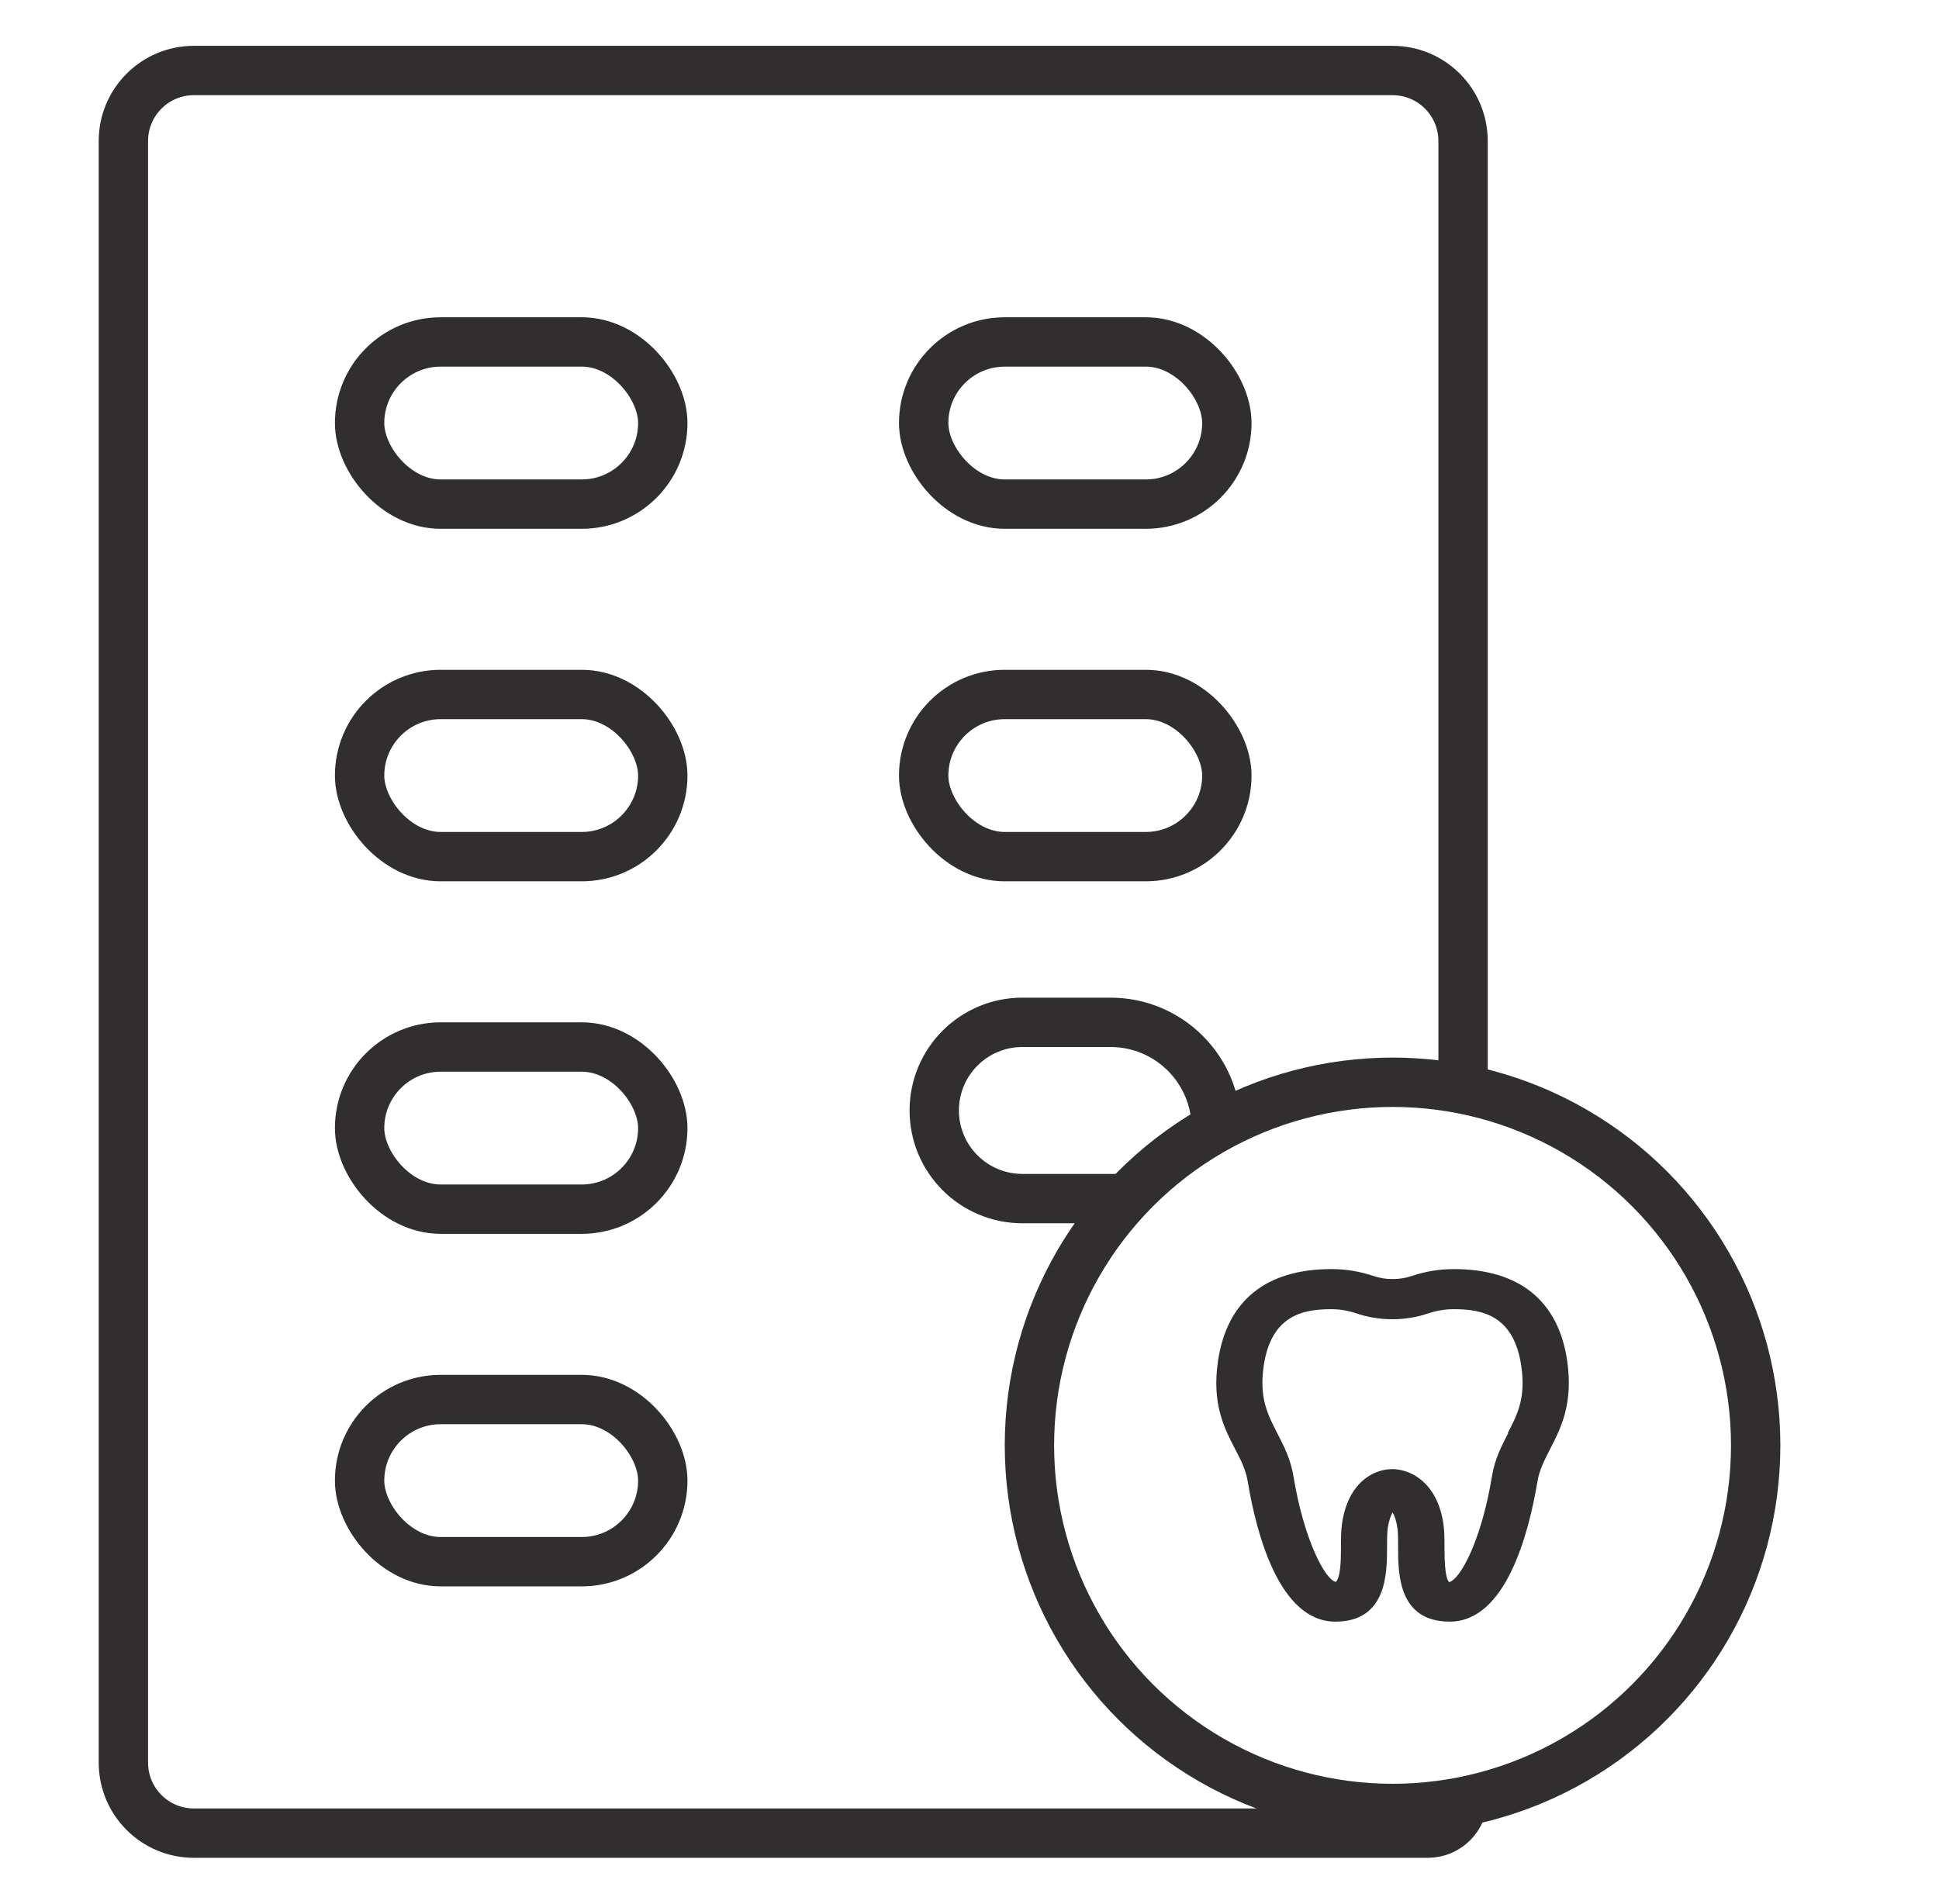
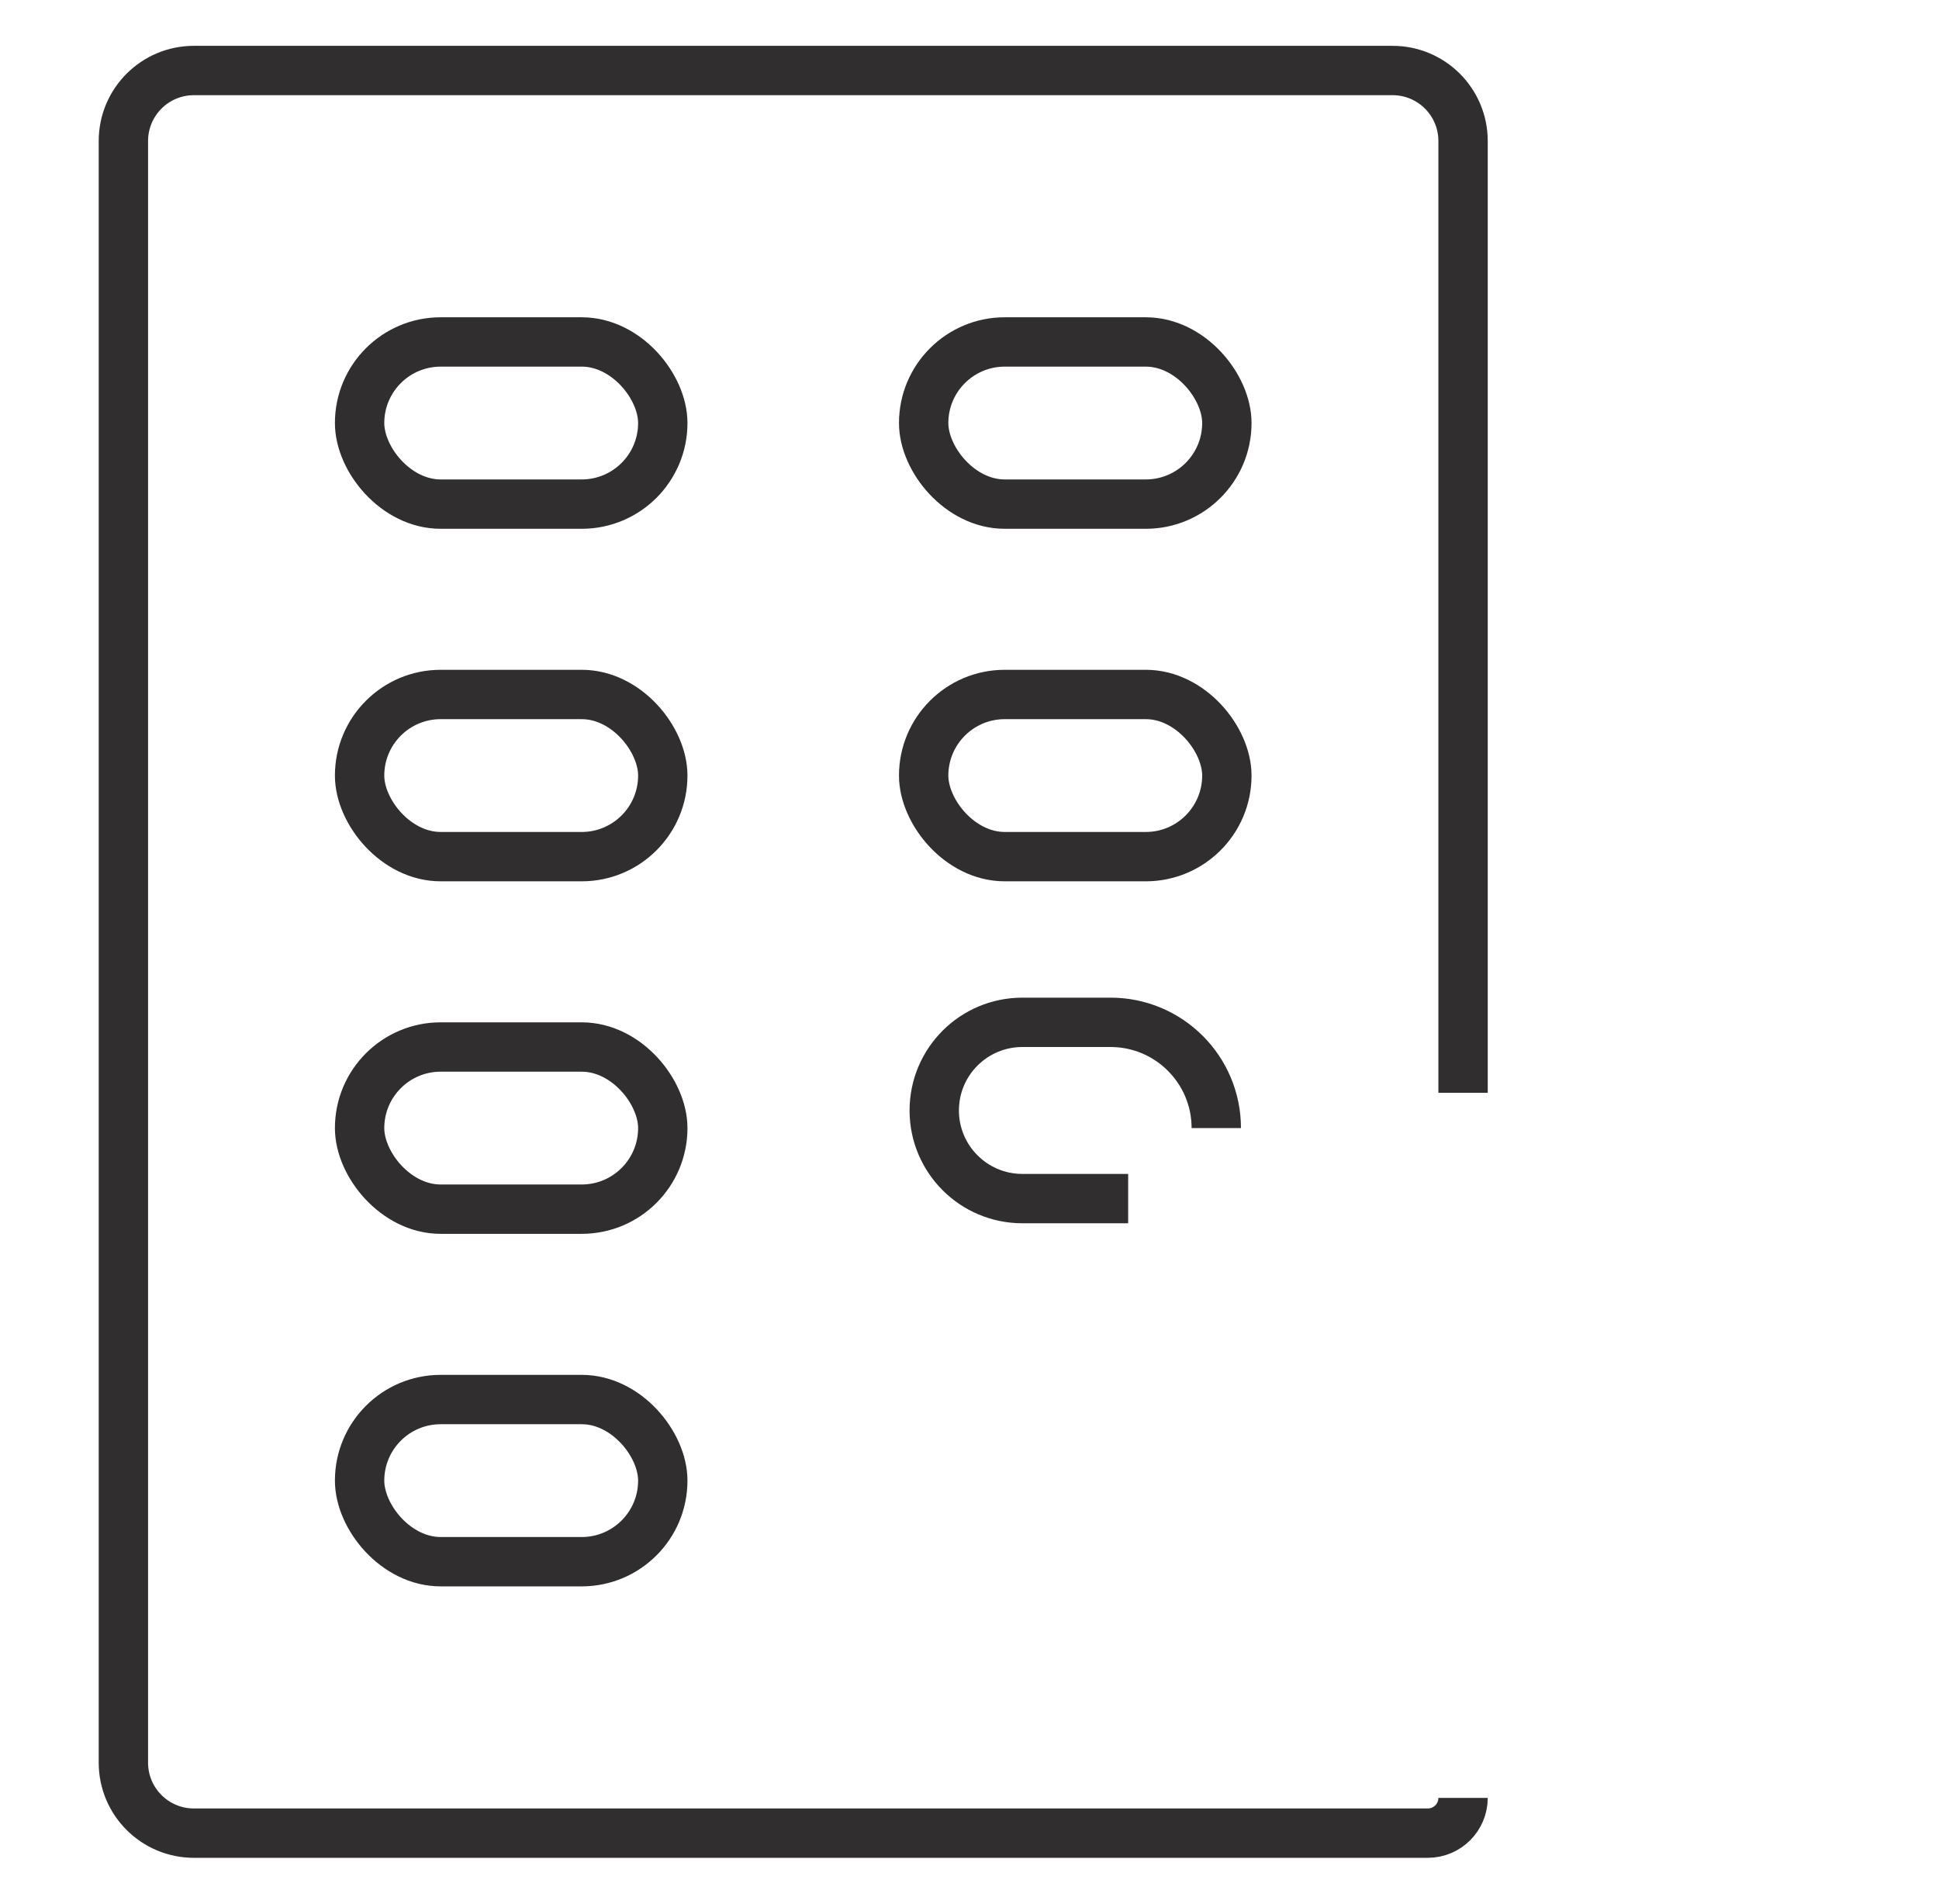
<svg xmlns="http://www.w3.org/2000/svg" width="55" height="54" viewBox="0 0 55 54" fill="none">
  <g clip-path="url(#clip0_3429_6158)">
    <path d="M41.5 31V4C41.5 2.895 40.605 2 39.5 2H5.5C4.395 2 3.5 2.895 3.5 4V50C3.5 51.105 4.395 52 5.5 52H40.5C41.052 52 41.5 51.552 41.5 51V51" stroke="#302E2F" stroke-width="1.4" />
    <rect x="10.2" y="9.7" width="8.6" height="4.6" rx="2.3" stroke="#302E2F" stroke-width="1.4" />
    <rect x="26.2" y="9.7" width="8.6" height="4.6" rx="2.3" stroke="#302E2F" stroke-width="1.4" />
    <rect x="10.2" y="19.7" width="8.6" height="4.6" rx="2.3" stroke="#302E2F" stroke-width="1.4" />
    <rect x="26.2" y="19.7" width="8.6" height="4.6" rx="2.3" stroke="#302E2F" stroke-width="1.4" />
    <rect x="10.2" y="29.7" width="8.6" height="4.6" rx="2.3" stroke="#302E2F" stroke-width="1.4" />
    <path d="M34.5 32V32C34.5 30.343 33.157 29 31.5 29H29C27.619 29 26.5 30.119 26.5 31.5V31.5C26.5 32.881 27.619 34 29 34H32" stroke="#302E2F" stroke-width="1.4" />
    <rect x="10.2" y="39.7" width="8.6" height="4.6" rx="2.3" stroke="#302E2F" stroke-width="1.4" />
-     <circle cx="39.5" cy="41" r="10.3" stroke="#302E2F" stroke-width="1.4" />
-     <path d="M41.248 36C40.836 36 40.443 36.062 40.051 36.193C39.697 36.313 39.305 36.313 38.952 36.193C38.559 36.062 38.173 36 37.761 36C35.91 36 34.805 36.898 34.55 38.598C34.367 39.826 34.726 40.508 35.04 41.117C35.204 41.429 35.341 41.702 35.393 42.032C35.642 43.516 36.29 46 37.879 46C39.338 46 39.344 44.624 39.344 43.891C39.344 43.681 39.344 43.481 39.364 43.345C39.397 43.123 39.455 42.987 39.501 42.902C39.553 42.987 39.606 43.129 39.639 43.345C39.658 43.481 39.658 43.681 39.658 43.891C39.658 44.63 39.658 46 41.123 46C42.713 46 43.36 43.51 43.609 42.032C43.661 41.702 43.805 41.429 43.962 41.117C44.276 40.508 44.629 39.826 44.453 38.598C44.204 36.898 43.092 36 41.241 36H41.248ZM42.778 40.656C42.595 41.014 42.399 41.384 42.32 41.878C42.02 43.698 41.424 44.8 41.104 44.88C40.98 44.761 40.973 44.181 40.973 43.897C40.973 43.652 40.973 43.419 40.94 43.209C40.77 42.1 40.07 41.691 39.521 41.674H39.495C38.939 41.674 38.239 42.072 38.069 43.203C38.036 43.413 38.036 43.646 38.036 43.897C38.036 44.175 38.036 44.761 37.886 44.874C37.585 44.8 36.989 43.692 36.689 41.878C36.61 41.389 36.414 41.014 36.231 40.656C35.956 40.122 35.714 39.656 35.845 38.746C36.054 37.33 36.931 37.137 37.755 37.137C38.01 37.137 38.239 37.177 38.474 37.256C39.128 37.478 39.854 37.478 40.515 37.256C40.757 37.177 40.986 37.137 41.241 37.137C42.072 37.137 42.942 37.33 43.151 38.746C43.282 39.656 43.047 40.116 42.765 40.656H42.778Z" fill="#302E2F" />
  </g>
  <defs>
    <clipPath id="clip0_3429_6158">
      <rect width="54" height="54" fill="white" transform="translate(0.5)" />
    </clipPath>
  </defs>
</svg>